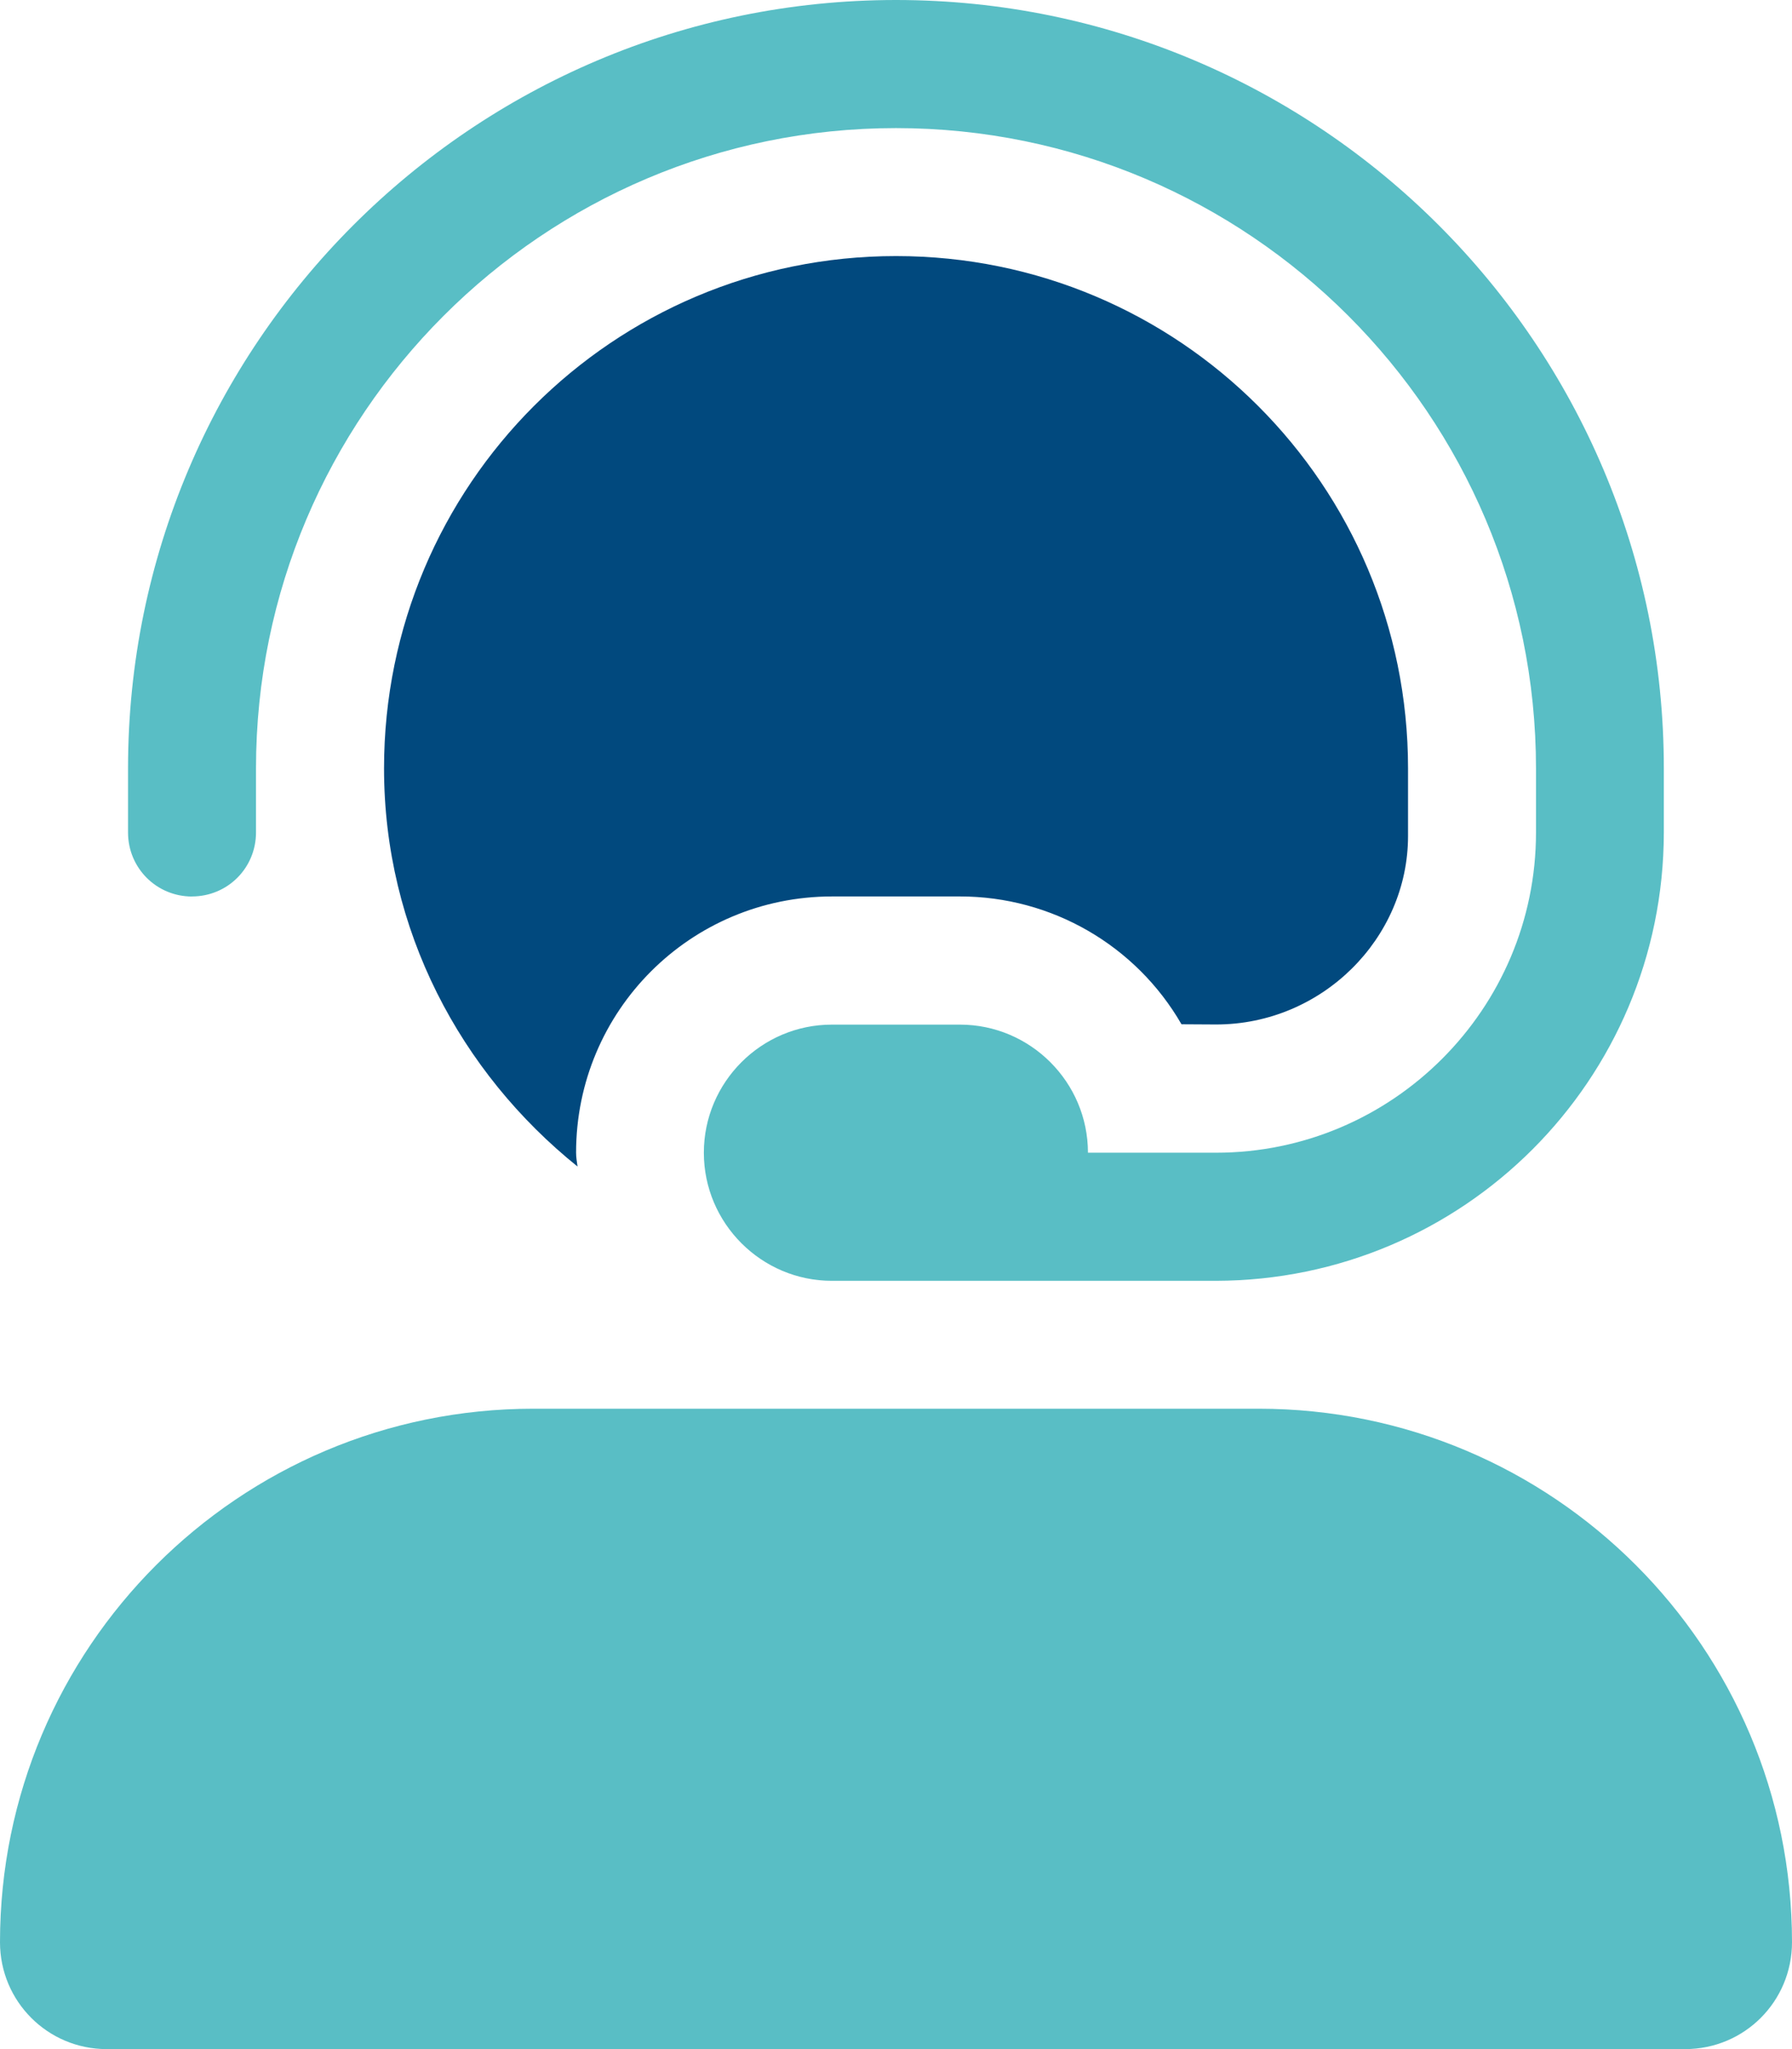
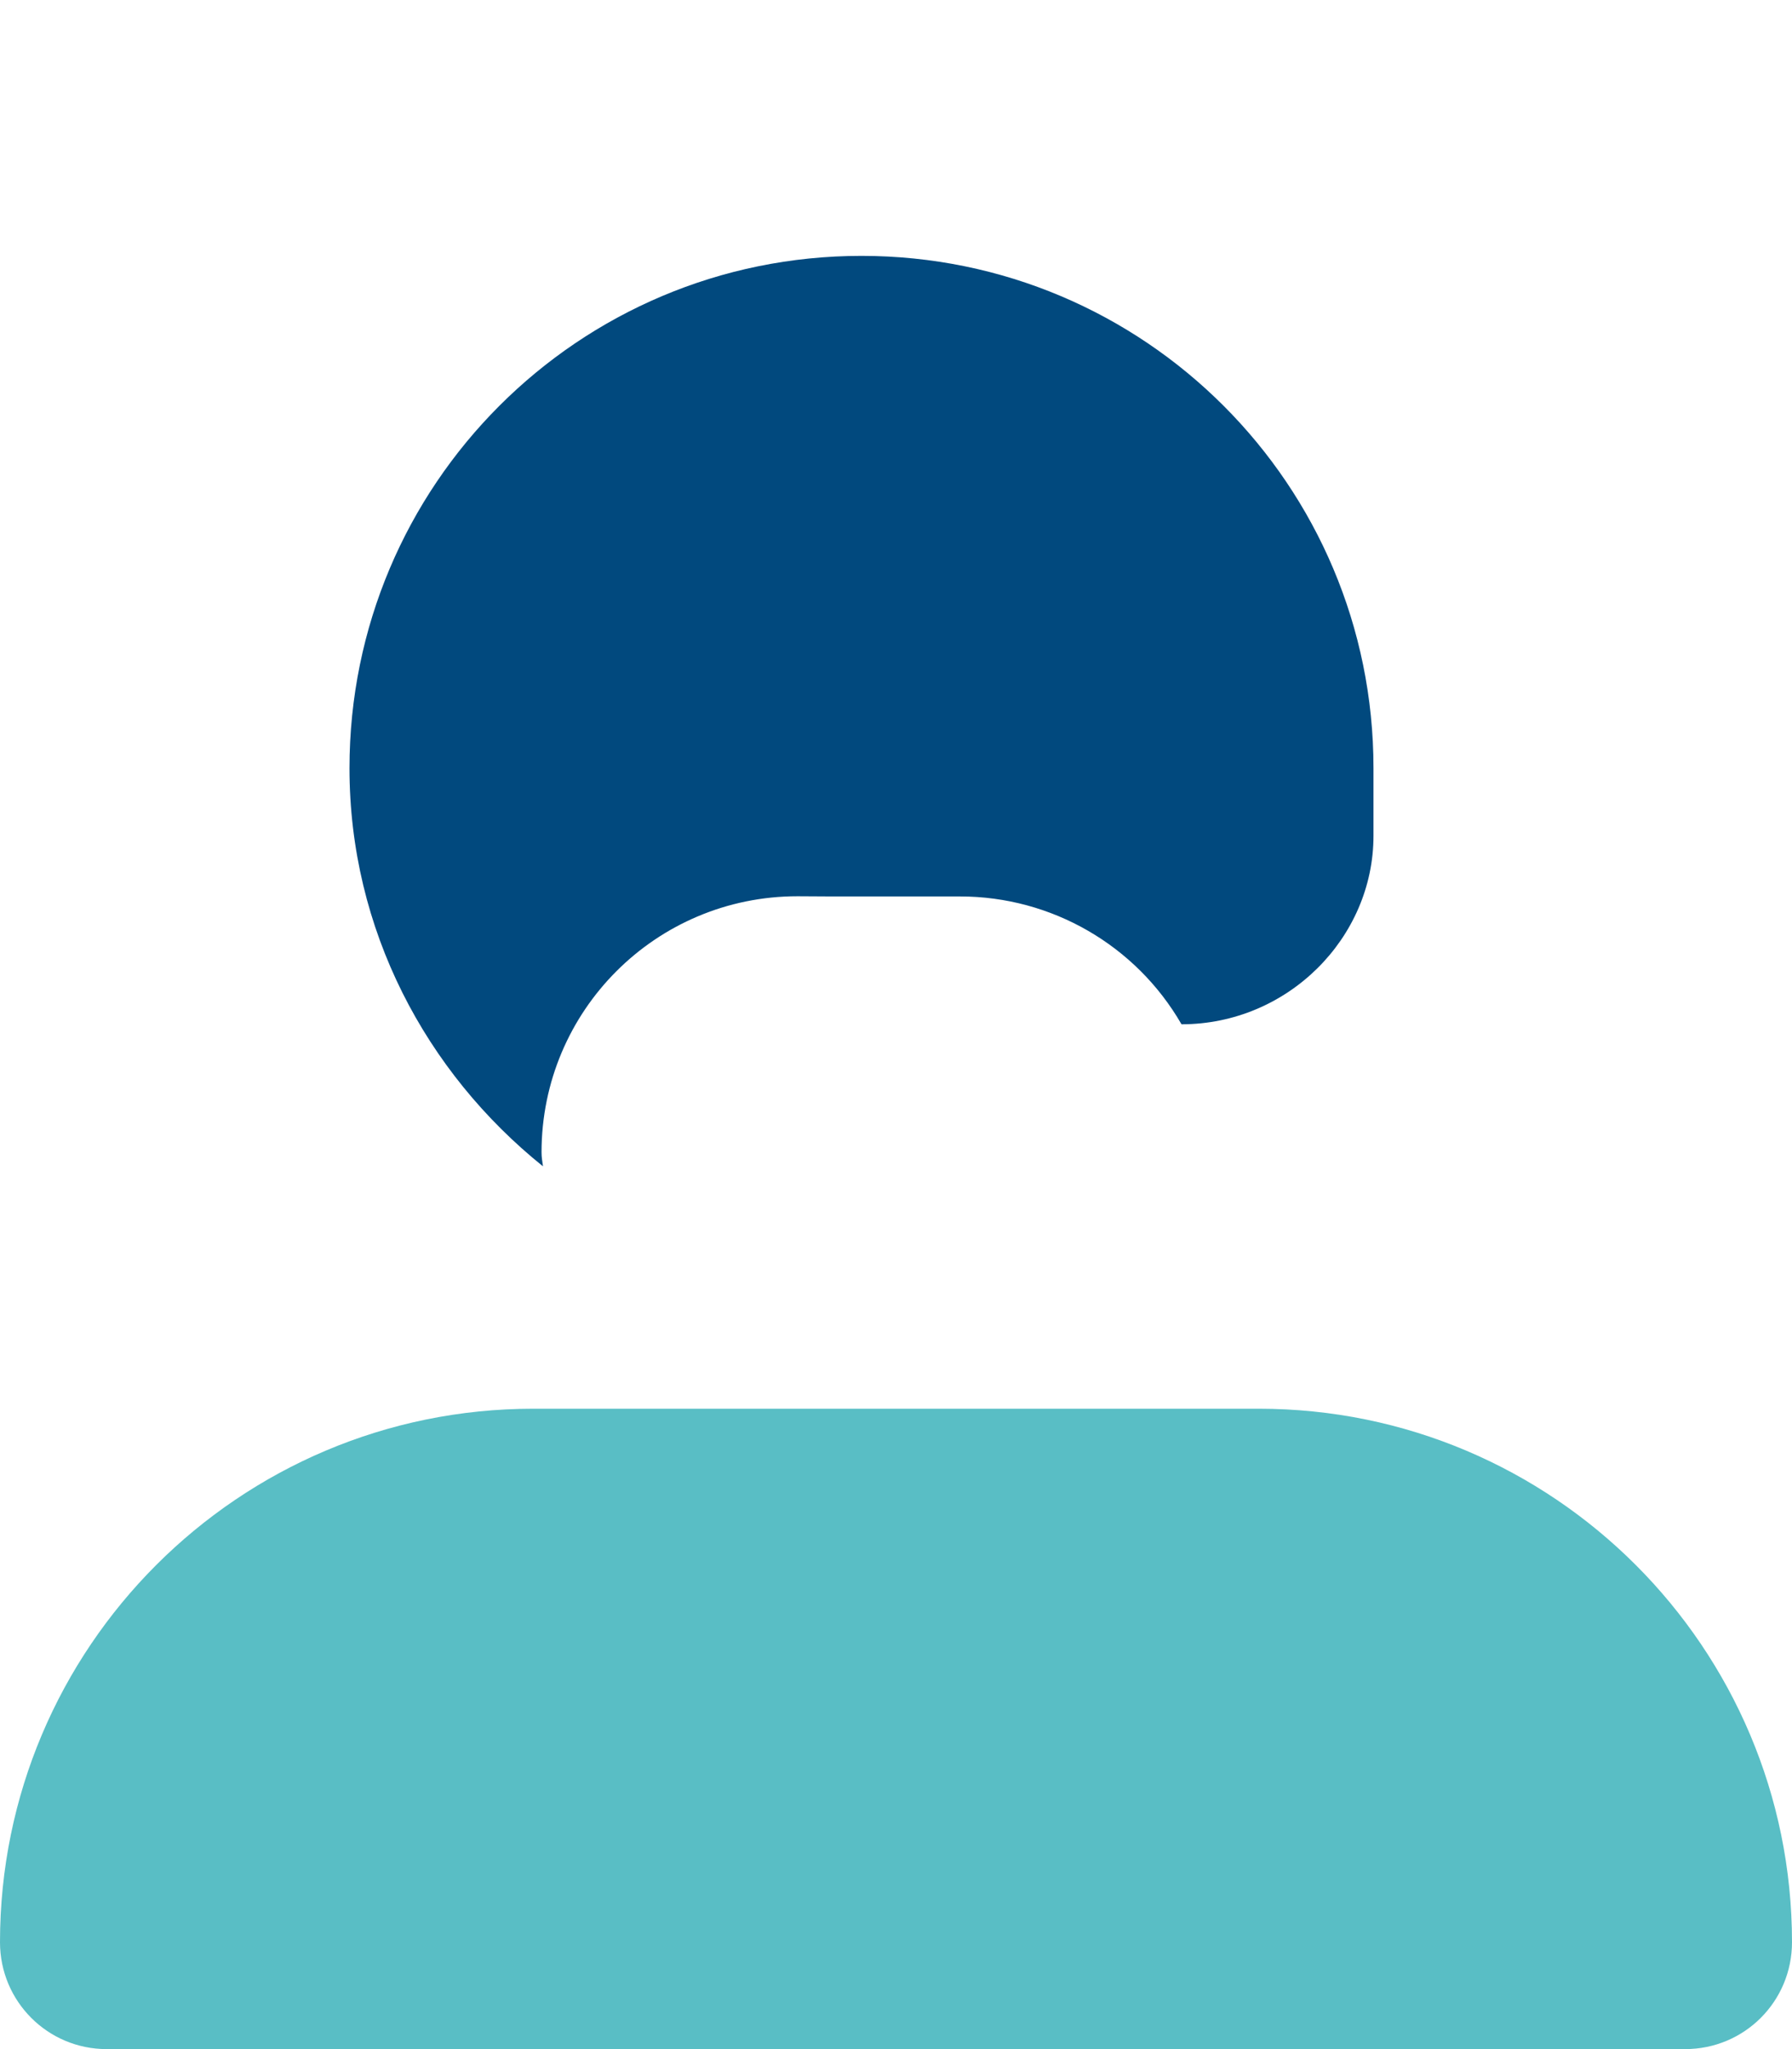
<svg xmlns="http://www.w3.org/2000/svg" id="Calque_2" viewBox="0 0 27.125 31">
  <defs>
    <style>.cls-1{fill:#01497e;}.cls-2{fill:#59bec5;}</style>
  </defs>
  <g id="ICONES">
    <g id="ico-assistance">
      <path class="cls-2" d="m19.054,21.312h-10.983c-4.456,0-8.071,3.615-8.071,8.071,0,.896.723,1.617,1.614,1.617h23.894c.896,0,1.617-.721,1.617-1.617,0-4.456-3.615-8.071-8.071-8.071Z" />
-       <path class="cls-1" d="m12.594,13.562h1.938c1.385,0,2.663.739,3.352,1.934l.523.003c1.604,0,2.906-1.302,2.906-2.852v-1.023c0-4.284-3.466-7.75-7.75-7.75s-7.75,3.466-7.75,7.75c0,2.445,1.158,4.601,2.929,6.024-.01-.078-.022-.133-.022-.211,0-2.143,1.732-3.875,3.875-3.875Z" />
-       <path class="cls-2" d="m2.906,13.562c.538,0,.969-.43.969-.969v-.969C3.875,6.282,8.219,1.938,13.562,1.938s9.688,4.344,9.688,9.688v.969c0,2.67-2.174,4.844-4.844,4.844h-1.938c0-1.067-.871-1.938-1.938-1.938h-1.938c-1.067,0-1.938.871-1.938,1.938s.871,1.938,1.938,1.938h5.812c3.747-.008,6.775-3.035,6.781-6.781v-.969C25.188,5.213,19.973,0,13.562,0S1.938,5.215,1.938,11.625v.969c0,.539.432.969.969.969Z" />
+       <path class="cls-1" d="m12.594,13.562h1.938c1.385,0,2.663.739,3.352,1.934c1.604,0,2.906-1.302,2.906-2.852v-1.023c0-4.284-3.466-7.75-7.75-7.75s-7.75,3.466-7.75,7.75c0,2.445,1.158,4.601,2.929,6.024-.01-.078-.022-.133-.022-.211,0-2.143,1.732-3.875,3.875-3.875Z" />
    </g>
  </g>
</svg>